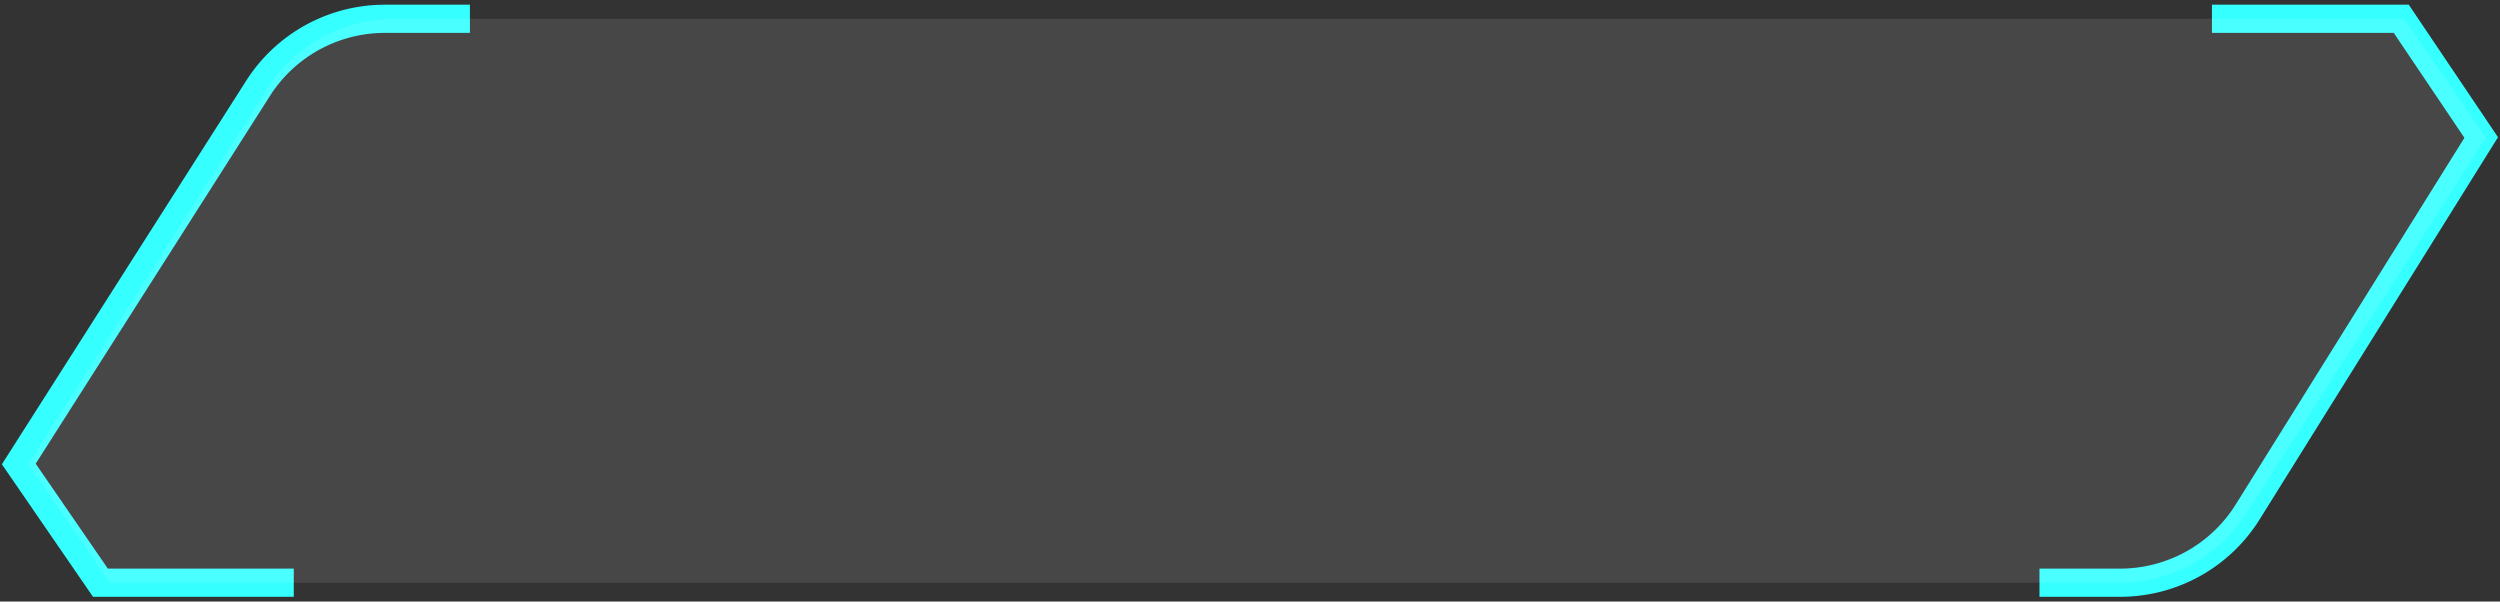
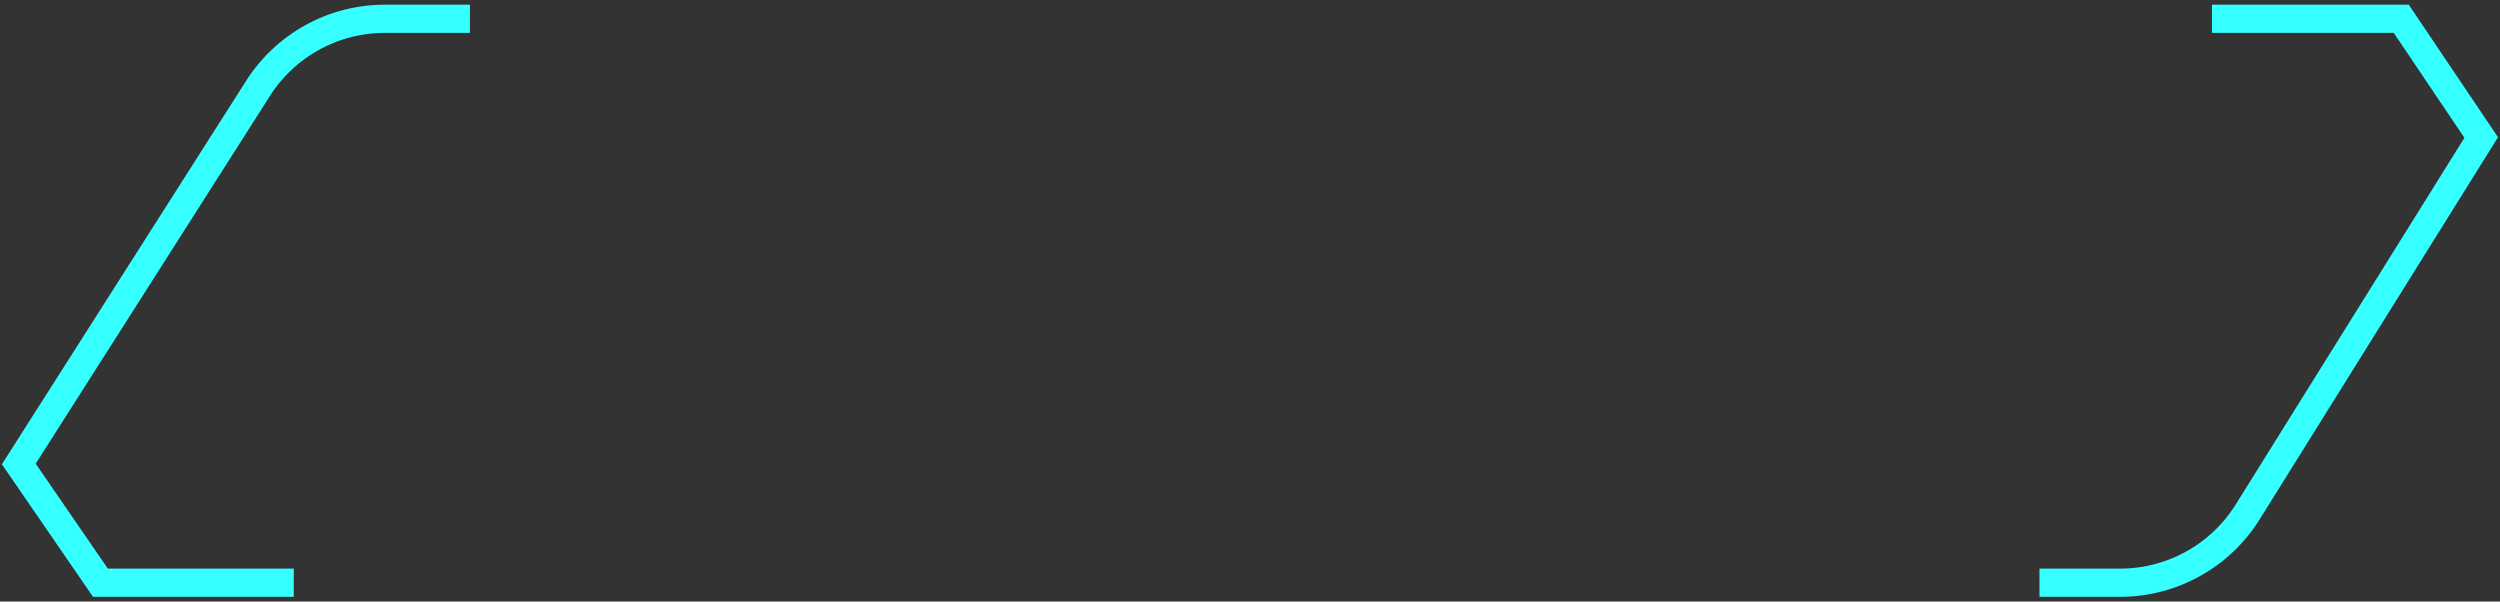
<svg xmlns="http://www.w3.org/2000/svg" width="266" height="64" viewBox="0 0 266 64" fill="none">
  <rect x="0" y="0" width="266" height="64" fill="#333333" stroke="none" />
  <path d="M50 2h-9.05a16 16 0 00-13.495 7.404L2 49.368 10.686 62h20.571M217 62h8.579a16 16 0 0013.576-7.533L264 14.632 255.495 2h-20.143" stroke="#35FFFF" stroke-width="3" />
-   <path d="M3 49.368L11.686 62H225.55a16 16 0 0013.495-7.404L264.5 14.632 255.814 2H41.95a16 16 0 00-13.495 7.404L3 49.368z" fill="#fff" fill-opacity=".1" />
</svg>